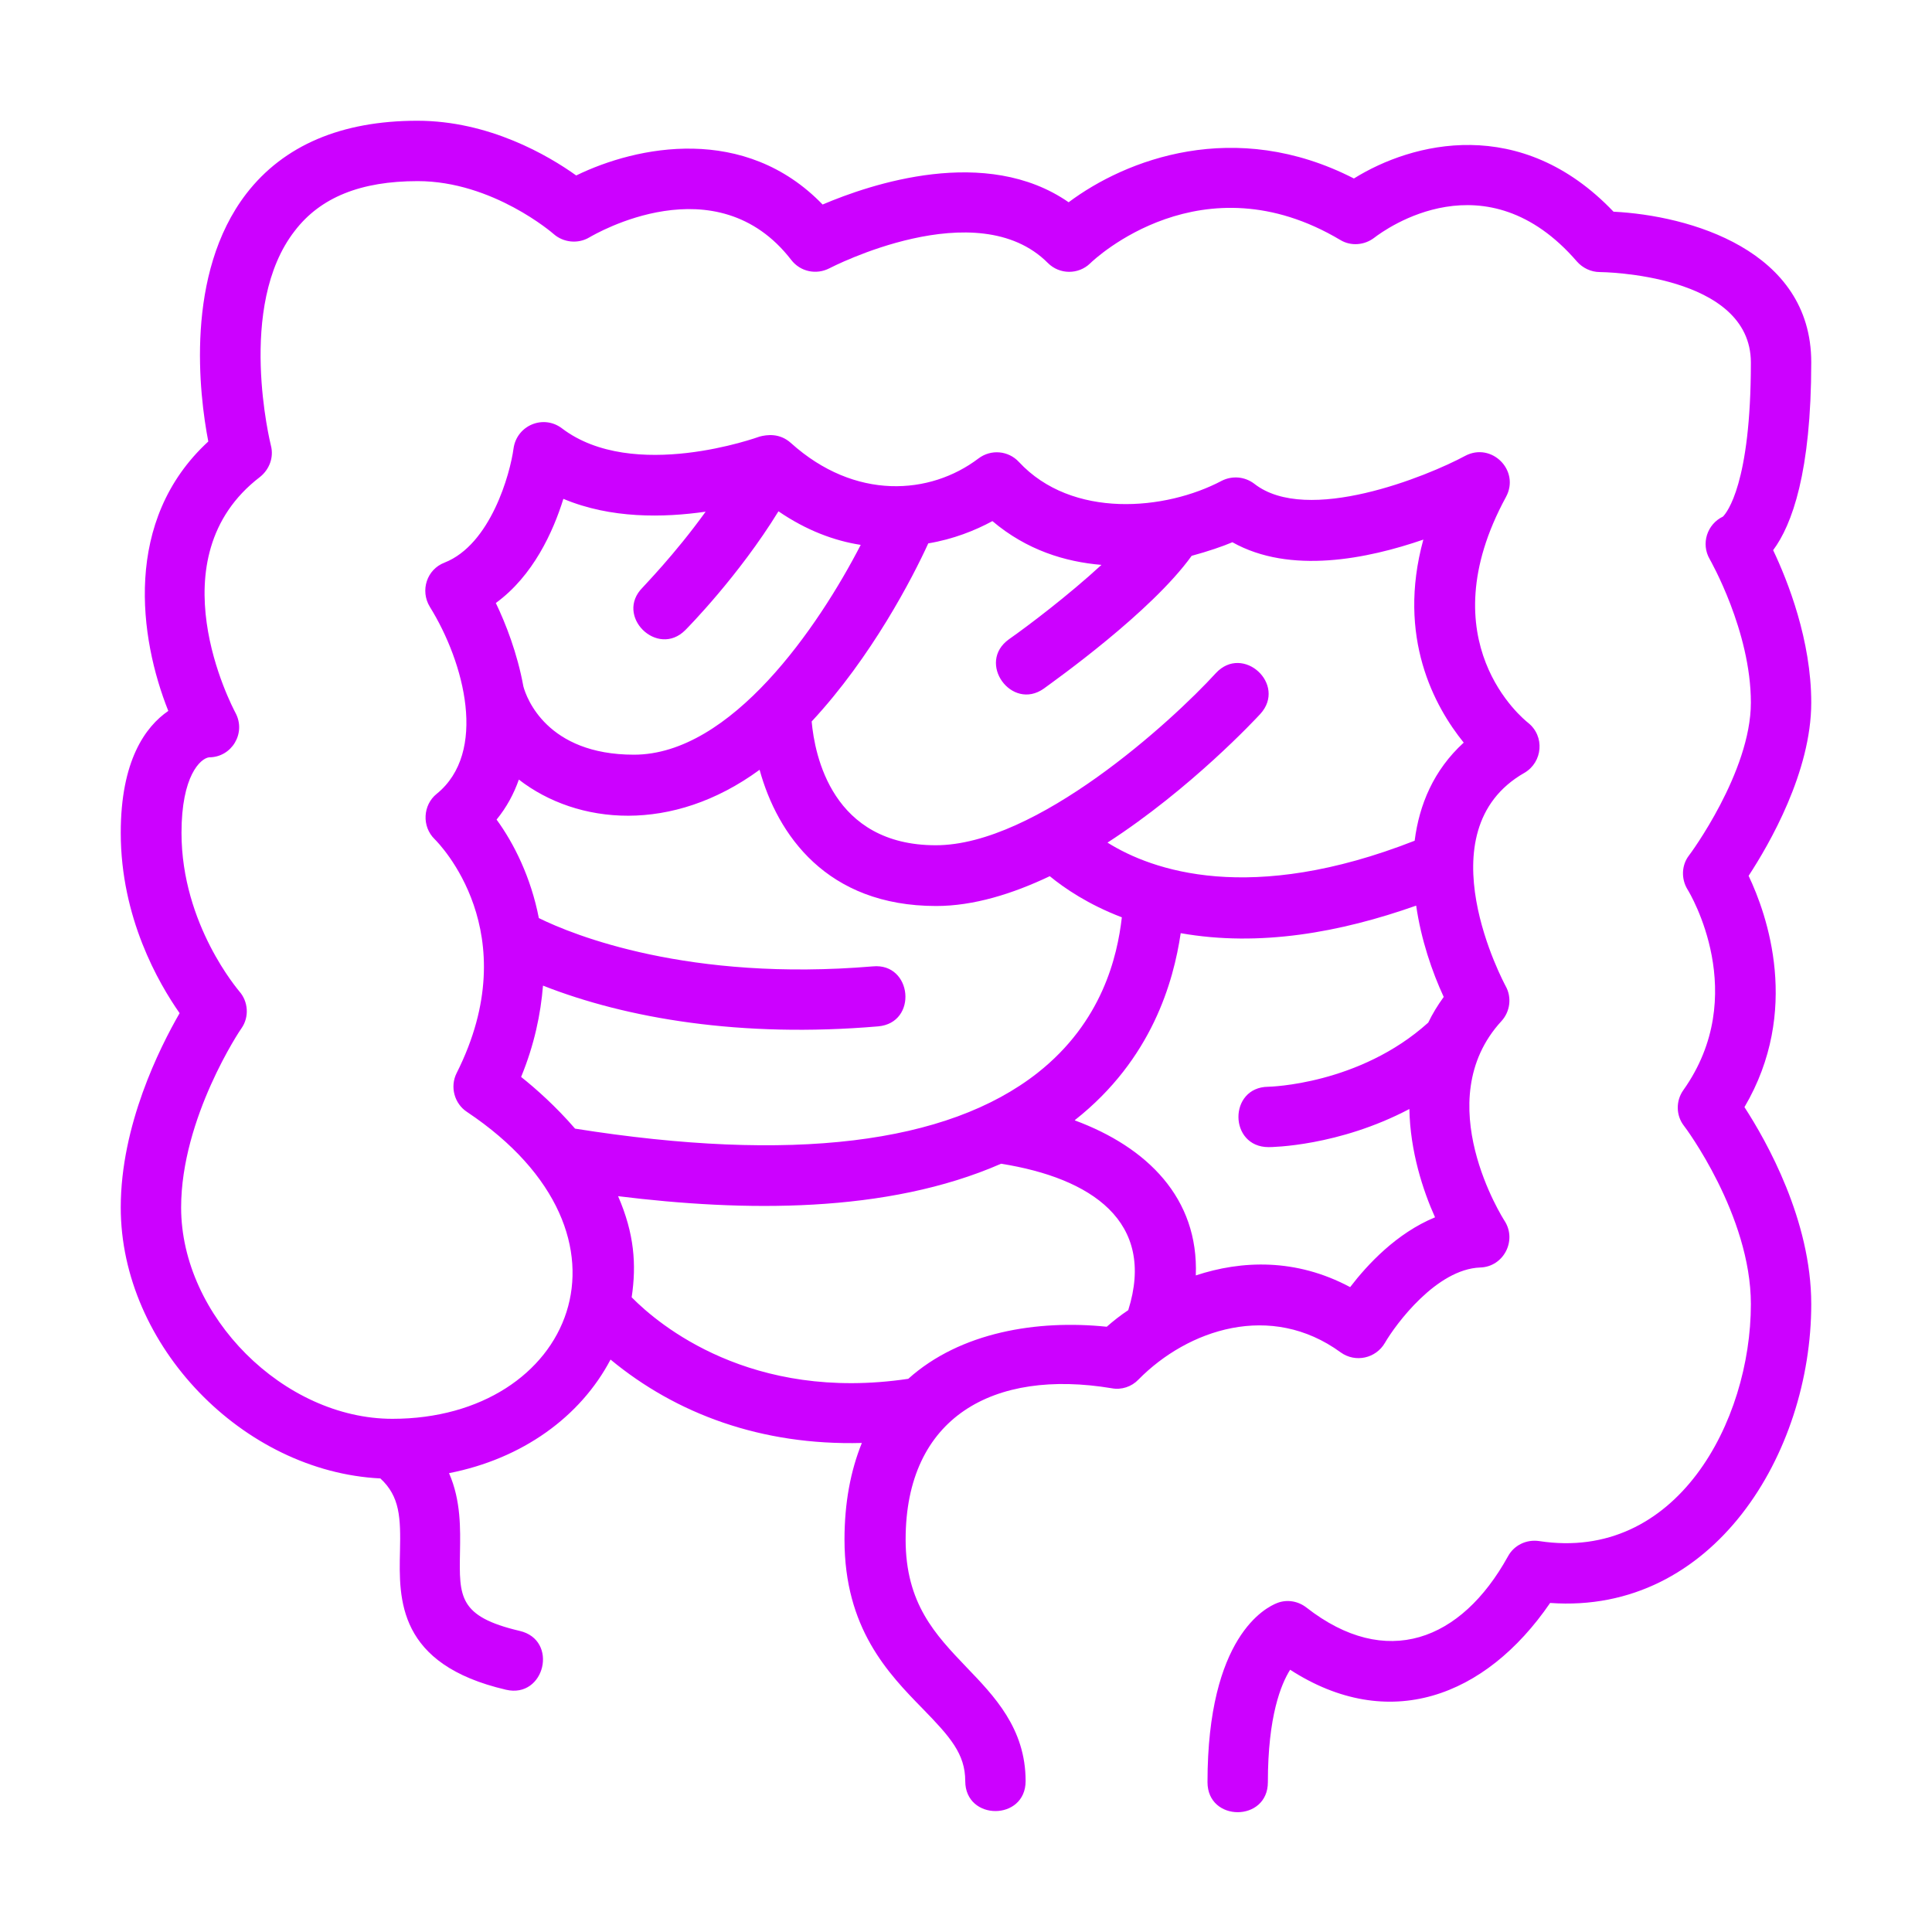
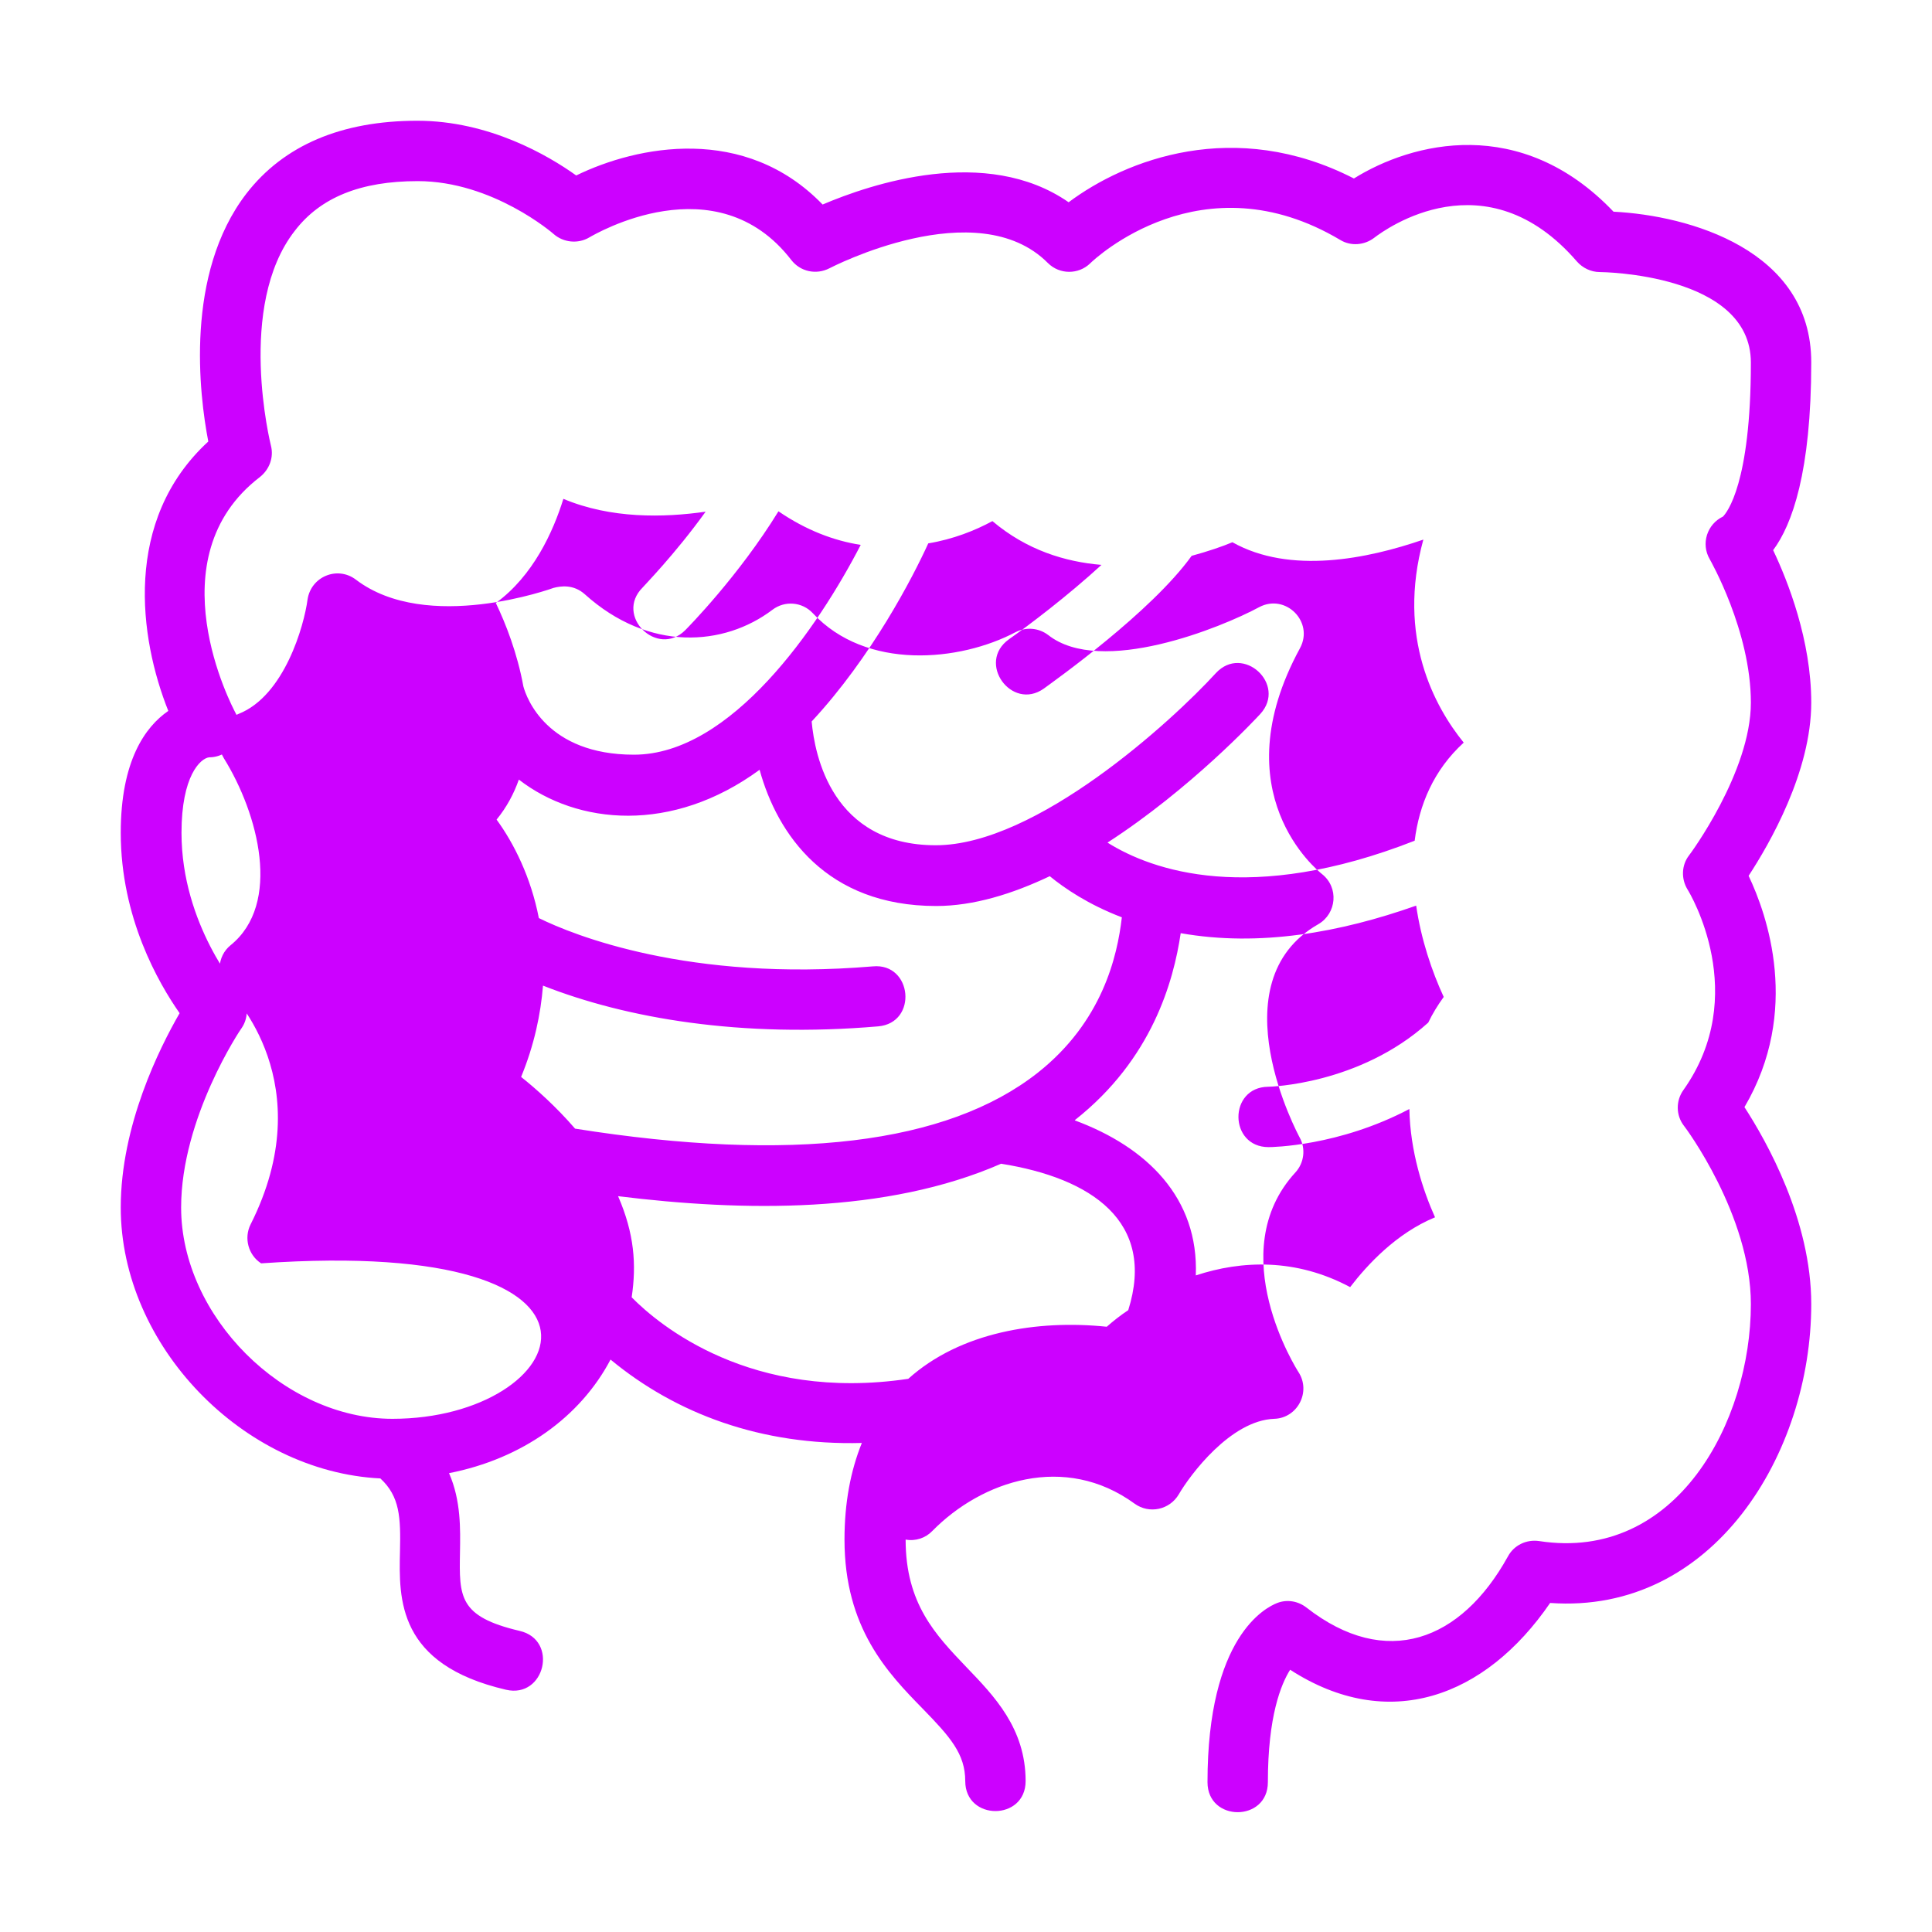
<svg xmlns="http://www.w3.org/2000/svg" version="1.1" id="Image" x="0px" y="0px" width="512px" height="512px" viewBox="0 0 512 512" style="enable-background:new 0 0 512 512;" xml:space="preserve">
  <style type="text/css">
	.st0{fill:#CC01FF;}
</style>
-   <path class="st0" d="M469.9,145.8c5-6.7,10.1-20.7,10.1-49.8c0-29.8-32.4-38.9-52.4-39.9c-24.6-25.8-53.4-18.4-68.8-8.8  c-31.6-16.2-60.5-5-75.6,6.3c-21.9-15.2-52.5-4.8-65.2,0.6c-20.6-21.3-49.1-15.6-65.3-7.7c-7.4-5.3-23.1-14.5-42.1-14.5  c-20.1,0-35.4,6.5-45.3,19.3C48.9,72.6,52.8,104.6,55.2,117c-22.7,20.9-18.3,52.1-10.6,71.4c-6.1,4.2-12.6,13.2-12.6,32.3  c0,22.5,10,39.8,15.6,47.8C42.3,277.7,32,298.2,32,320c0,36.6,32.4,70,68.8,71.8c5.2,4.8,5.4,10.4,5.2,19.3  c-0.3,12.7-0.7,30,28.1,36.7c10.3,2.4,14-13.2,3.6-15.6c-16.2-3.8-16-9.1-15.8-20.8c0.1-6.1,0.3-13.7-2.9-21  c19.4-3.8,34.8-14.9,42.8-30.1c17.4,14.4,40,22.8,66.6,22.1c-3,7.4-4.6,15.9-4.6,25.6c0,23.5,11.5,35.4,20.8,44.9  c7.2,7.4,11.2,11.9,11.2,19.1c0,10.6,16,10.6,16,0c0-14-8.4-22.6-15.7-30.2C247.9,433.2,240,425,240,408c0-32.5,23.3-45.3,54.6-40.1  c2.6,0.5,5.3-0.4,7.1-2.3c13.1-13.3,35.1-20.7,53.6-7.2c3.9,2.8,9.3,1.6,11.7-2.5c2.9-5,13.7-19.6,25.3-20c6.2-0.2,9.8-7.2,6.4-12.4  c-0.2-0.3-20.3-31.7-0.8-52.9c2.3-2.5,2.8-6.3,1.1-9.3c-0.2-0.4-22.2-41,5-56.5c4.8-2.8,5.5-9.7,0.9-13.3  c-1.1-0.9-26.7-21.4-5.8-59.8c3.8-7-3.8-14.6-10.8-10.9c-10,5.4-41.9,18.4-55.9,7.4c-2.5-1.9-5.8-2.2-8.6-0.8  c-14.9,7.9-39.7,10.2-53.8-5c-2.8-3-7.4-3.4-10.7-0.9c-12.8,9.7-32.7,11.2-49.7-4.1c-3-2.7-6.4-2.2-8.3-1.7  c-0.3,0.1-33.5,12.2-52.4-2.2c-4.9-3.7-11.9-0.8-12.8,5.3c-0.9,6.8-6.1,25.5-18.3,30.3c-4.7,1.8-6.5,7.4-3.9,11.7  c9.2,14.8,15.4,38.6,1.8,49.6c-3.6,2.9-4,8.6-0.5,12c1,1,24.6,24.7,5.8,62c-1.8,3.6-0.6,8.1,2.8,10.3C173,327.6,151.4,376,104,376  c-28.8,0-56-27.2-56-56c0-23.8,15.8-47.3,16-47.5c2.1-3,1.8-7.1-0.6-9.8c-0.1-0.2-15.3-17.6-15.3-42c0-15.1,5-19.7,7.3-20  c6,0,9.9-6.4,7-11.8c-0.9-1.7-21.6-41,6.5-62.5c2.5-2,3.7-5.2,2.9-8.3c-0.1-0.4-9.2-37,6.3-56.9C84.9,52.3,95.6,48,110.7,48  c19.9,0,35.9,13.9,36,14c2.6,2.3,6.5,2.7,9.5,0.9c1.4-0.8,33.6-19.8,53.5,6c2.4,3.1,6.6,4,10.1,2.2c0.4-0.2,39.1-20.3,57.9-1.4  c3.1,3.1,8.1,3.1,11.2,0.1c1.2-1.2,29.7-28,66.3-6.2c2.8,1.7,6.4,1.4,9-0.6c3-2.3,29.6-21.6,53.7,6.3c1.5,1.7,3.7,2.8,6.1,2.8  c0.4,0,40,0.4,40,24c0,32.1-6.4,39.8-7.4,40.8c-4.2,2-5.9,7.2-3.5,11.3c0.1,0.2,10.9,19,10.9,38c0,18.4-16.2,40.3-16.4,40.5  c-2,2.6-2.1,6.2-0.4,9c0.7,1.1,16.8,28-1.1,53.2c-2,2.8-2,6.7,0.2,9.5c0.2,0.2,17.7,23.6,17.7,47.2c0,31.1-19.7,68.4-56.1,62.8  c-3.4-0.5-6.7,1.1-8.3,4.1c-12.4,22.4-32.3,30-53.4,13.5c-2.2-1.7-5.1-2.2-7.7-1.2c-3.1,1.2-18.5,8.9-18.5,47.5c0,10.6,16,10.6,16,0  c0-17.5,3.5-26,5.9-29.8c26,16.8,51.7,7.4,68.9-17.7c43.3,3.1,69.2-39.7,69.2-79.2c0-22.2-11.8-43.1-17.7-52.2  c15-25.5,6-51,1.1-61.3c5.5-8.4,16.6-27.6,16.6-45.9C480,169.7,473.8,154,469.9,145.8L469.9,145.8z M293.3,351.6  c-18.4-1.9-38.8,1.4-52.6,13.8c-41.7,6.2-66.1-14.3-73.3-21.6c1.3-8.7,0.7-16.9-3.6-26.8c33.1,4.1,71.1,4.7,101.5-8.6  c23.9,3.8,41.1,15.3,33.7,38.8C296.9,348.6,295,350.1,293.3,351.6z M357.8,341.1c-14.4-7.7-28.8-7.1-40.9-3.1  c0.8-20.5-12.9-34-32.1-41.1c0,0,0.1,0,0.1-0.1c20.4-16.1,26.1-36.7,28-49.5c20.9,3.7,42.3-0.2,62.4-7.3c1.3,9,4.2,17.5,7.3,24.2  c-1.6,2.2-3,4.5-4.1,6.8c-18.3,16.5-42.2,17-42.4,17c-10.6,0.1-10.5,16,0.1,16c0.8,0,18.5-0.2,37.3-10.1c0.2,11.2,3.6,21.6,6.8,28.7  C370.1,326.8,362.4,335.1,357.8,341.1L357.8,341.1z M263,138.1c9.1,7.7,19.3,10.8,28.9,11.6c-8.8,8.1-19.5,16.2-24.5,19.7  c-8.7,6.2,0.7,19.1,9.2,13.1c3-2.2,28.5-20.3,39.2-35.2c4.4-1.2,8.2-2.5,10.8-3.6c15.3,8.6,35.8,4.4,50.6-0.7  c-7.1,25.9,3,44.3,10.7,53.8c-8,7.3-11.8,16.5-13,26c-43.6,17.1-69.6,7.9-81.4,0.5c22.1-14.3,39.3-32.8,40.5-34.1  c7.1-7.8-4.6-18.6-11.8-10.8C310.5,191.2,274.6,224,248,224c-27.5,0-32.1-23.9-32.9-32.8c15.9-17.1,26.8-38.2,30.9-47.2  C252.6,142.9,258.4,140.6,263,138.1L263,138.1z M149.3,132.2c12.6,5.3,26.6,5,37.7,3.4c-8.2,11.4-16.6,19.9-16.7,20.1  c-7.5,7.5,3.9,18.7,11.3,11.3c0.7-0.7,14.2-14.4,24.7-31.5c7.3,5,14.7,7.8,21.8,8.9C216.9,166.1,193.8,200,168,200  c-23.1,0-28.5-15.1-29.3-18.1c-1.6-8.8-4.7-16.7-7.3-22.1C141.3,152.6,146.6,140.9,149.3,132.2L149.3,132.2z M143.9,261.2  c22.1,8.7,52.5,13.9,88.8,10.8c10.6-0.9,9.1-16.9-1.4-15.9c-48.8,4.1-79.4-8.3-88.5-12.8c-2.1-10.8-6.6-19.8-11.2-26.1  c2.7-3.3,4.6-6.9,5.9-10.6c15.5,12,40.6,14.4,63.8-2.6c4.7,17.1,17.7,36.1,46.8,36.1c9.9,0,20.2-3.2,30.1-7.9  c3.9,3.2,10.2,7.5,19.1,10.9c-1.2,10.4-5.2,27.7-22.3,41.2c-24,18.9-65.3,23.9-122.6,14.8c-5.1-5.9-10.4-10.6-14.3-13.7  C141.6,276.9,143.3,268.7,143.9,261.2L143.9,261.2z" />
+   <path class="st0" d="M469.9,145.8c5-6.7,10.1-20.7,10.1-49.8c0-29.8-32.4-38.9-52.4-39.9c-24.6-25.8-53.4-18.4-68.8-8.8  c-31.6-16.2-60.5-5-75.6,6.3c-21.9-15.2-52.5-4.8-65.2,0.6c-20.6-21.3-49.1-15.6-65.3-7.7c-7.4-5.3-23.1-14.5-42.1-14.5  c-20.1,0-35.4,6.5-45.3,19.3C48.9,72.6,52.8,104.6,55.2,117c-22.7,20.9-18.3,52.1-10.6,71.4c-6.1,4.2-12.6,13.2-12.6,32.3  c0,22.5,10,39.8,15.6,47.8C42.3,277.7,32,298.2,32,320c0,36.6,32.4,70,68.8,71.8c5.2,4.8,5.4,10.4,5.2,19.3  c-0.3,12.7-0.7,30,28.1,36.7c10.3,2.4,14-13.2,3.6-15.6c-16.2-3.8-16-9.1-15.8-20.8c0.1-6.1,0.3-13.7-2.9-21  c19.4-3.8,34.8-14.9,42.8-30.1c17.4,14.4,40,22.8,66.6,22.1c-3,7.4-4.6,15.9-4.6,25.6c0,23.5,11.5,35.4,20.8,44.9  c7.2,7.4,11.2,11.9,11.2,19.1c0,10.6,16,10.6,16,0c0-14-8.4-22.6-15.7-30.2C247.9,433.2,240,425,240,408c2.6,0.5,5.3-0.4,7.1-2.3c13.1-13.3,35.1-20.7,53.6-7.2c3.9,2.8,9.3,1.6,11.7-2.5c2.9-5,13.7-19.6,25.3-20c6.2-0.2,9.8-7.2,6.4-12.4  c-0.2-0.3-20.3-31.7-0.8-52.9c2.3-2.5,2.8-6.3,1.1-9.3c-0.2-0.4-22.2-41,5-56.5c4.8-2.8,5.5-9.7,0.9-13.3  c-1.1-0.9-26.7-21.4-5.8-59.8c3.8-7-3.8-14.6-10.8-10.9c-10,5.4-41.9,18.4-55.9,7.4c-2.5-1.9-5.8-2.2-8.6-0.8  c-14.9,7.9-39.7,10.2-53.8-5c-2.8-3-7.4-3.4-10.7-0.9c-12.8,9.7-32.7,11.2-49.7-4.1c-3-2.7-6.4-2.2-8.3-1.7  c-0.3,0.1-33.5,12.2-52.4-2.2c-4.9-3.7-11.9-0.8-12.8,5.3c-0.9,6.8-6.1,25.5-18.3,30.3c-4.7,1.8-6.5,7.4-3.9,11.7  c9.2,14.8,15.4,38.6,1.8,49.6c-3.6,2.9-4,8.6-0.5,12c1,1,24.6,24.7,5.8,62c-1.8,3.6-0.6,8.1,2.8,10.3C173,327.6,151.4,376,104,376  c-28.8,0-56-27.2-56-56c0-23.8,15.8-47.3,16-47.5c2.1-3,1.8-7.1-0.6-9.8c-0.1-0.2-15.3-17.6-15.3-42c0-15.1,5-19.7,7.3-20  c6,0,9.9-6.4,7-11.8c-0.9-1.7-21.6-41,6.5-62.5c2.5-2,3.7-5.2,2.9-8.3c-0.1-0.4-9.2-37,6.3-56.9C84.9,52.3,95.6,48,110.7,48  c19.9,0,35.9,13.9,36,14c2.6,2.3,6.5,2.7,9.5,0.9c1.4-0.8,33.6-19.8,53.5,6c2.4,3.1,6.6,4,10.1,2.2c0.4-0.2,39.1-20.3,57.9-1.4  c3.1,3.1,8.1,3.1,11.2,0.1c1.2-1.2,29.7-28,66.3-6.2c2.8,1.7,6.4,1.4,9-0.6c3-2.3,29.6-21.6,53.7,6.3c1.5,1.7,3.7,2.8,6.1,2.8  c0.4,0,40,0.4,40,24c0,32.1-6.4,39.8-7.4,40.8c-4.2,2-5.9,7.2-3.5,11.3c0.1,0.2,10.9,19,10.9,38c0,18.4-16.2,40.3-16.4,40.5  c-2,2.6-2.1,6.2-0.4,9c0.7,1.1,16.8,28-1.1,53.2c-2,2.8-2,6.7,0.2,9.5c0.2,0.2,17.7,23.6,17.7,47.2c0,31.1-19.7,68.4-56.1,62.8  c-3.4-0.5-6.7,1.1-8.3,4.1c-12.4,22.4-32.3,30-53.4,13.5c-2.2-1.7-5.1-2.2-7.7-1.2c-3.1,1.2-18.5,8.9-18.5,47.5c0,10.6,16,10.6,16,0  c0-17.5,3.5-26,5.9-29.8c26,16.8,51.7,7.4,68.9-17.7c43.3,3.1,69.2-39.7,69.2-79.2c0-22.2-11.8-43.1-17.7-52.2  c15-25.5,6-51,1.1-61.3c5.5-8.4,16.6-27.6,16.6-45.9C480,169.7,473.8,154,469.9,145.8L469.9,145.8z M293.3,351.6  c-18.4-1.9-38.8,1.4-52.6,13.8c-41.7,6.2-66.1-14.3-73.3-21.6c1.3-8.7,0.7-16.9-3.6-26.8c33.1,4.1,71.1,4.7,101.5-8.6  c23.9,3.8,41.1,15.3,33.7,38.8C296.9,348.6,295,350.1,293.3,351.6z M357.8,341.1c-14.4-7.7-28.8-7.1-40.9-3.1  c0.8-20.5-12.9-34-32.1-41.1c0,0,0.1,0,0.1-0.1c20.4-16.1,26.1-36.7,28-49.5c20.9,3.7,42.3-0.2,62.4-7.3c1.3,9,4.2,17.5,7.3,24.2  c-1.6,2.2-3,4.5-4.1,6.8c-18.3,16.5-42.2,17-42.4,17c-10.6,0.1-10.5,16,0.1,16c0.8,0,18.5-0.2,37.3-10.1c0.2,11.2,3.6,21.6,6.8,28.7  C370.1,326.8,362.4,335.1,357.8,341.1L357.8,341.1z M263,138.1c9.1,7.7,19.3,10.8,28.9,11.6c-8.8,8.1-19.5,16.2-24.5,19.7  c-8.7,6.2,0.7,19.1,9.2,13.1c3-2.2,28.5-20.3,39.2-35.2c4.4-1.2,8.2-2.5,10.8-3.6c15.3,8.6,35.8,4.4,50.6-0.7  c-7.1,25.9,3,44.3,10.7,53.8c-8,7.3-11.8,16.5-13,26c-43.6,17.1-69.6,7.9-81.4,0.5c22.1-14.3,39.3-32.8,40.5-34.1  c7.1-7.8-4.6-18.6-11.8-10.8C310.5,191.2,274.6,224,248,224c-27.5,0-32.1-23.9-32.9-32.8c15.9-17.1,26.8-38.2,30.9-47.2  C252.6,142.9,258.4,140.6,263,138.1L263,138.1z M149.3,132.2c12.6,5.3,26.6,5,37.7,3.4c-8.2,11.4-16.6,19.9-16.7,20.1  c-7.5,7.5,3.9,18.7,11.3,11.3c0.7-0.7,14.2-14.4,24.7-31.5c7.3,5,14.7,7.8,21.8,8.9C216.9,166.1,193.8,200,168,200  c-23.1,0-28.5-15.1-29.3-18.1c-1.6-8.8-4.7-16.7-7.3-22.1C141.3,152.6,146.6,140.9,149.3,132.2L149.3,132.2z M143.9,261.2  c22.1,8.7,52.5,13.9,88.8,10.8c10.6-0.9,9.1-16.9-1.4-15.9c-48.8,4.1-79.4-8.3-88.5-12.8c-2.1-10.8-6.6-19.8-11.2-26.1  c2.7-3.3,4.6-6.9,5.9-10.6c15.5,12,40.6,14.4,63.8-2.6c4.7,17.1,17.7,36.1,46.8,36.1c9.9,0,20.2-3.2,30.1-7.9  c3.9,3.2,10.2,7.5,19.1,10.9c-1.2,10.4-5.2,27.7-22.3,41.2c-24,18.9-65.3,23.9-122.6,14.8c-5.1-5.9-10.4-10.6-14.3-13.7  C141.6,276.9,143.3,268.7,143.9,261.2L143.9,261.2z" />
</svg>